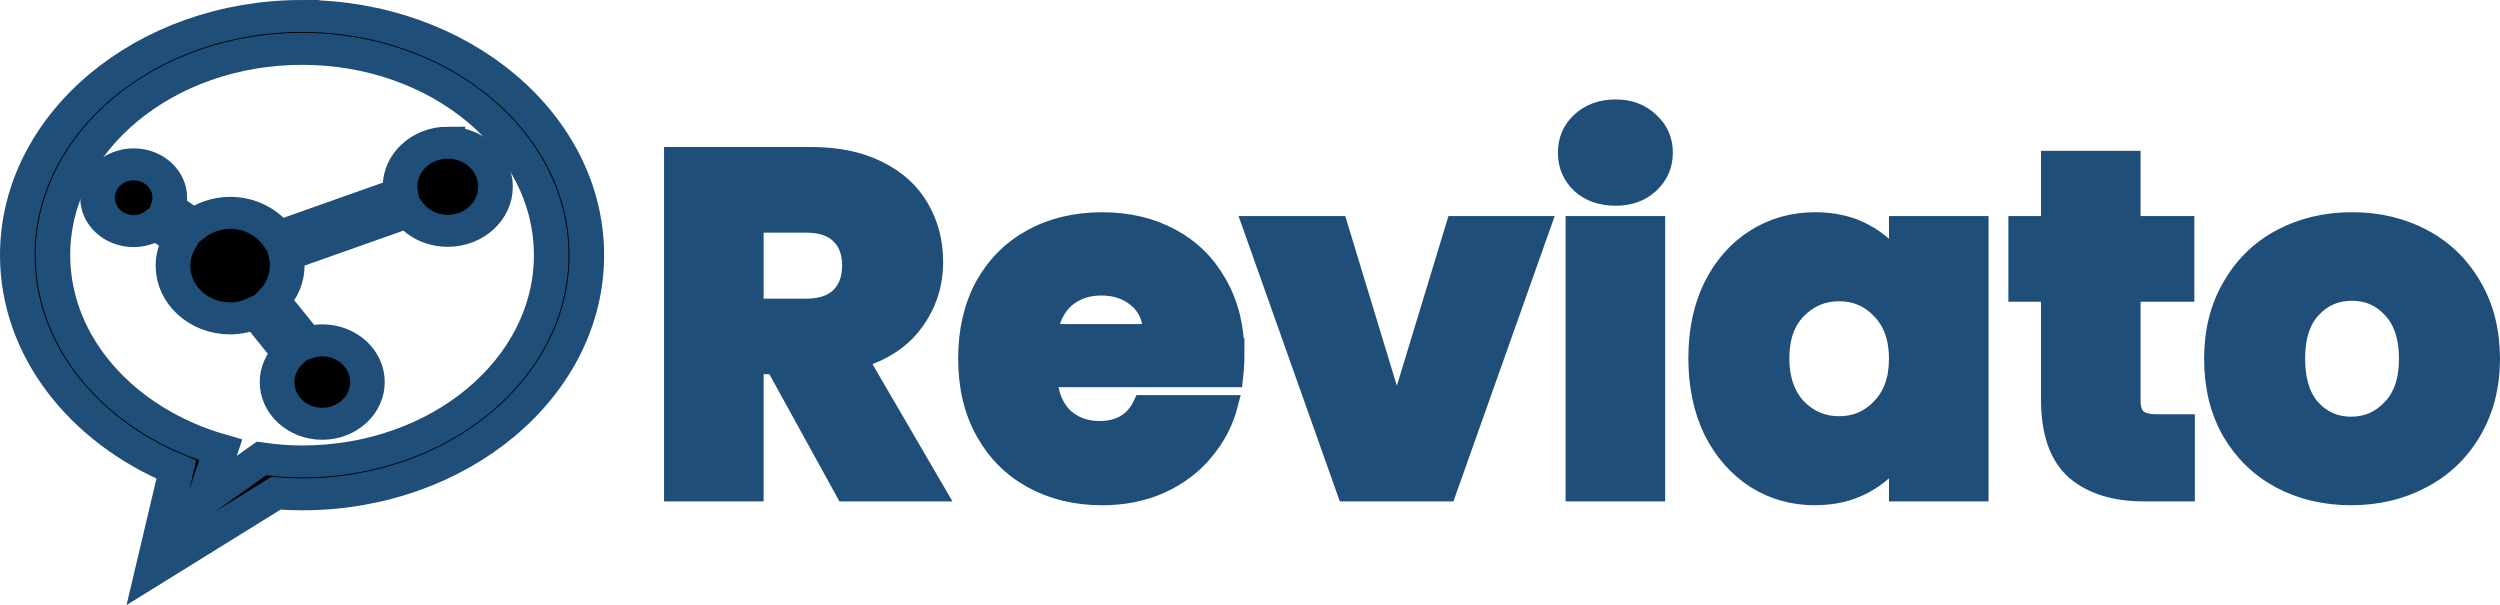
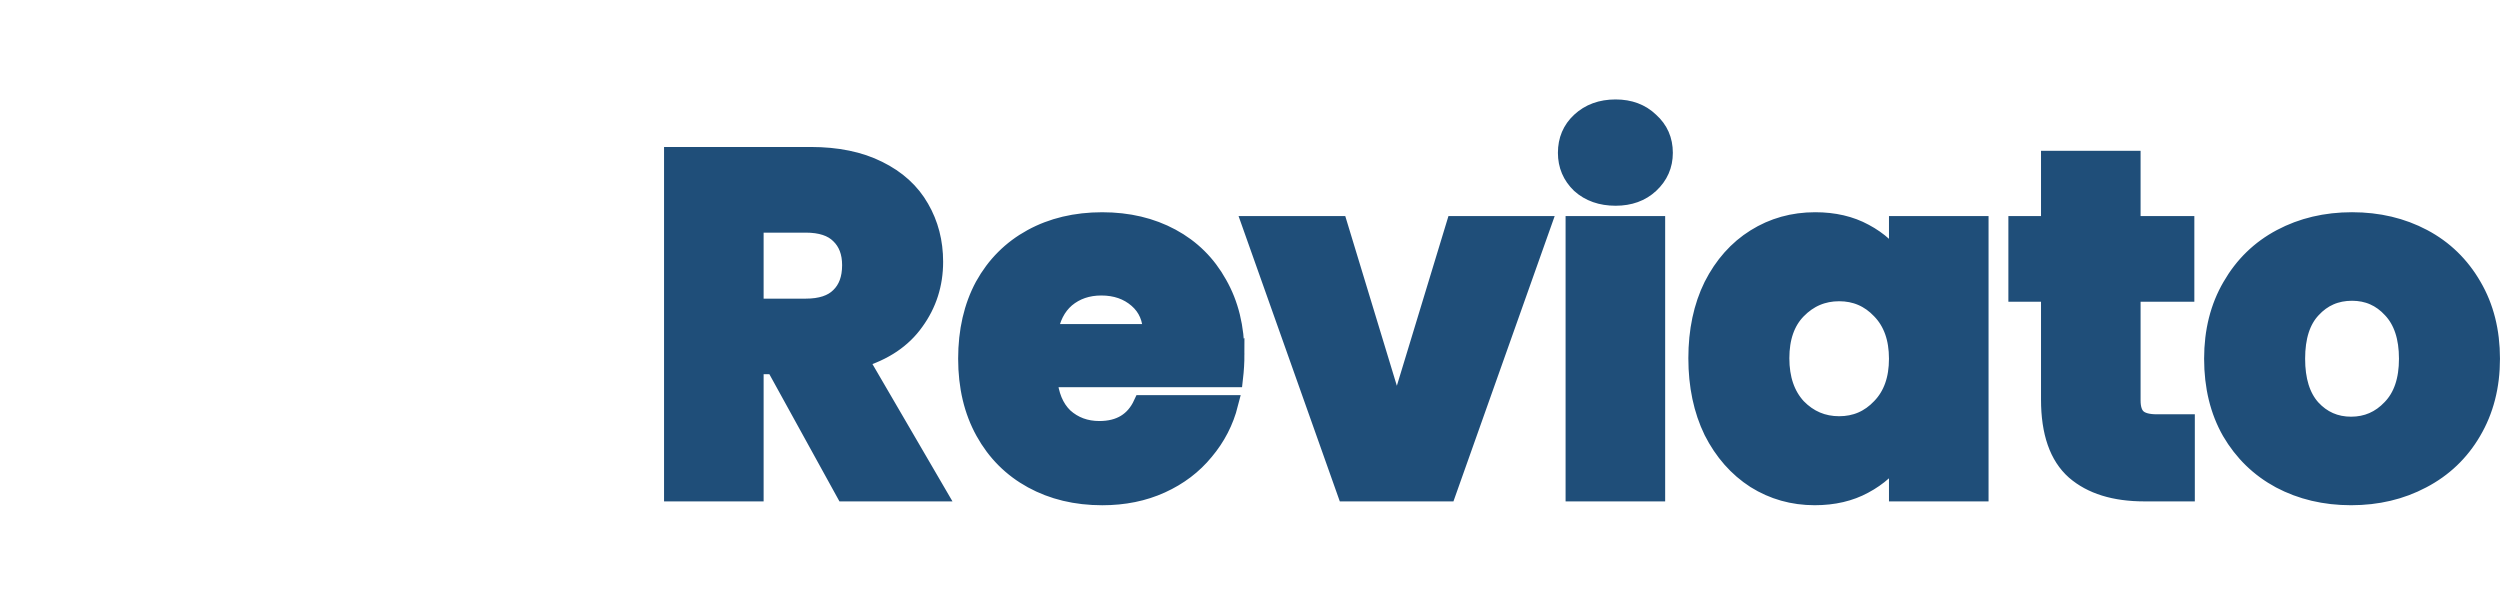
<svg xmlns="http://www.w3.org/2000/svg" width="264.605mm" height="64.003mm" viewBox="0 0 264.605 64.003" version="1.1" id="svg1" xml:space="preserve">
  <defs id="defs1" />
  <g id="layer1" transform="translate(0.285,-108.024)">
    <g transform="matrix(0.665,0,0,0.614,-1.564,108.316)" stroke="#1f4e79" stroke-width="5.514" id="g2">
-       <path d="m 50,2.281 c -24.99,0 -45.319,18.494 -45.319,41.227 0,16.197 10.332,30.225 25.306,36.962 L 26.218,97.719 45.846,84.547 c 1.369,0.119 2.753,0.19 4.154,0.19 24.988,0 45.318,-18.496 45.318,-41.229 C 95.318,20.775 74.988,2.281 50,2.281 Z m 0,76.794 c -2.204,0 -4.35,-0.202 -6.457,-0.517 l -4.107,3.16 -1.834,1.412 -3.136,2.414 0.926,-3.046 0.478,-1.56 1.175,-3.852 C 21.528,72.252 10.344,59.042 10.344,43.506 10.344,23.896 28.132,7.943 50,7.943 c 21.867,0 39.656,15.953 39.656,35.564 0,19.611 -17.789,35.568 -39.656,35.568 z" id="path1" />
-       <path d="m 73.189,24.116 c -4.197,0 -7.596,3.401 -7.596,7.598 0,0.396 0.057,0.776 0.115,1.157 l -19.546,7.492 c -1.621,-2.491 -4.42,-4.147 -7.615,-4.147 -2.213,0 -4.217,0.823 -5.794,2.139 l -4.085,-3.054 c 0.167,-0.539 0.281,-1.102 0.281,-1.693 0,-3.175 -2.576,-5.751 -5.75,-5.751 -3.177,0 -5.753,2.576 -5.753,5.751 0,3.176 2.576,5.753 5.753,5.753 1.354,0 2.582,-0.486 3.564,-1.272 l 3.845,2.876 c -0.713,1.296 -1.155,2.764 -1.155,4.35 0,5.023 4.072,9.095 9.095,9.095 1.495,0 2.884,-0.396 4.127,-1.032 l 5.299,7.109 c -1.202,1.286 -1.953,3 -1.953,4.899 0,3.972 3.218,7.189 7.193,7.189 3.971,0 7.189,-3.218 7.189,-7.189 0,-3.975 -3.219,-7.193 -7.189,-7.193 -0.85,0 -1.653,0.173 -2.409,0.442 l -5.463,-7.329 c 1.416,-1.604 2.3,-3.685 2.3,-5.991 0,-0.627 -0.064,-1.237 -0.184,-1.829 L 66.933,36.02 c 1.373,1.985 3.658,3.292 6.256,3.292 4.197,0 7.596,-3.399 7.596,-7.597 0,-4.197 -3.398,-7.599 -7.596,-7.599 z" id="path2" />
-     </g>
+       </g>
    <path d="m 89.112,160.168 -7.417,-13.462 h -2.083 v 13.462 h -8.687 v -35.662 h 14.58 q 4.216,0 7.163,1.473 2.997,1.473 4.47,4.064 1.473,2.54 1.473,5.69 0,3.556 -2.032,6.35 -1.981,2.794 -5.893,3.962 l 8.23,14.122 z m -9.5,-19.609 h 5.385 q 2.388,0 3.556,-1.168 1.219,-1.168 1.219,-3.302 0,-2.032 -1.219,-3.2 -1.168,-1.168 -3.556,-1.168 h -5.385 z m 50.891,4.978 q 0,1.219 -0.152,2.54 h -19.66 q 0.203,2.642 1.676,4.064 1.524,1.372 3.708,1.372 3.251,0 4.521,-2.743 h 9.246 q -0.711,2.794 -2.591,5.029 -1.829,2.235 -4.623,3.505 -2.794,1.27 -6.248,1.27 -4.166,0 -7.417,-1.778 -3.251,-1.778 -5.08,-5.08 -1.829,-3.302 -1.829,-7.722 0,-4.42 1.778,-7.722 1.829,-3.302 5.08,-5.08 3.251,-1.778 7.468,-1.778 4.115,0 7.315,1.727 3.2,1.727 4.978,4.928 1.829,3.2 1.829,7.468 z m -8.89,-2.286 q 0,-2.235 -1.524,-3.556 -1.524,-1.321 -3.81,-1.321 -2.184,0 -3.708,1.27 -1.473,1.27 -1.829,3.607 z m 25.948,8.788 6.147,-20.218 h 9.246 l -10.058,28.346 h -10.719 l -10.058,-28.346 h 9.296 z m 23.154,-23.165 q -2.286,0 -3.759,-1.321 -1.422,-1.372 -1.422,-3.353 0,-2.032 1.422,-3.353 1.473,-1.372 3.759,-1.372 2.235,0 3.658,1.372 1.473,1.321 1.473,3.353 0,1.981 -1.473,3.353 -1.422,1.321 -3.658,1.321 z m 4.318,2.946 v 28.346 h -8.687 v -28.346 z m 4.307,14.122 q 0,-4.369 1.626,-7.671 1.676,-3.302 4.521,-5.08 2.845,-1.778 6.35,-1.778 2.997,0 5.232,1.219 2.286,1.219 3.505,3.2 v -4.013 h 8.687 v 28.346 h -8.687 v -4.013 q -1.27,1.981 -3.556,3.2 -2.235,1.219 -5.232,1.219 -3.454,0 -6.299,-1.778 -2.845,-1.829 -4.521,-5.131 -1.626,-3.353 -1.626,-7.722 z m 21.234,0.051 q 0,-3.251 -1.829,-5.131 -1.778,-1.88 -4.369,-1.88 -2.591,0 -4.42,1.88 -1.778,1.829 -1.778,5.08 0,3.251 1.778,5.182 1.829,1.88 4.42,1.88 2.591,0 4.369,-1.88 1.829,-1.88 1.829,-5.131 z m 30.52,6.807 v 7.366 h -4.42 q -4.724,0 -7.366,-2.286 -2.642,-2.337 -2.642,-7.569 v -11.278 h -3.454 v -7.214 h 3.454 v -6.909 h 8.687 v 6.909 h 5.69 v 7.214 h -5.69 v 11.379 q 0,1.27 0.61,1.829 0.61,0.559 2.032,0.559 z m 17.465,7.772 q -4.166,0 -7.518,-1.778 -3.302,-1.778 -5.232,-5.08 -1.88,-3.302 -1.88,-7.722 0,-4.369 1.93,-7.671 1.93,-3.353 5.283,-5.131 3.353,-1.778 7.518,-1.778 4.166,0 7.518,1.778 3.353,1.778 5.283,5.131 1.93,3.302 1.93,7.671 0,4.369 -1.981,7.722 -1.93,3.302 -5.334,5.08 -3.353,1.778 -7.518,1.778 z m 0,-7.518 q 2.489,0 4.216,-1.829 1.778,-1.829 1.778,-5.232 0,-3.404 -1.727,-5.232 -1.676,-1.829 -4.166,-1.829 -2.54,0 -4.216,1.829 -1.676,1.778 -1.676,5.232 0,3.404 1.626,5.232 1.676,1.829 4.166,1.829 z" id="text1" style="font-weight:bold;font-size:50.8px;font-family:Poppins;-inkscape-font-specification:'Poppins Bold';letter-spacing:-0.265px;opacity:1;fill:#1f4e79;stroke:#1f4e79;stroke-width:1.852" aria-label="Reviato" />
  </g>
</svg>